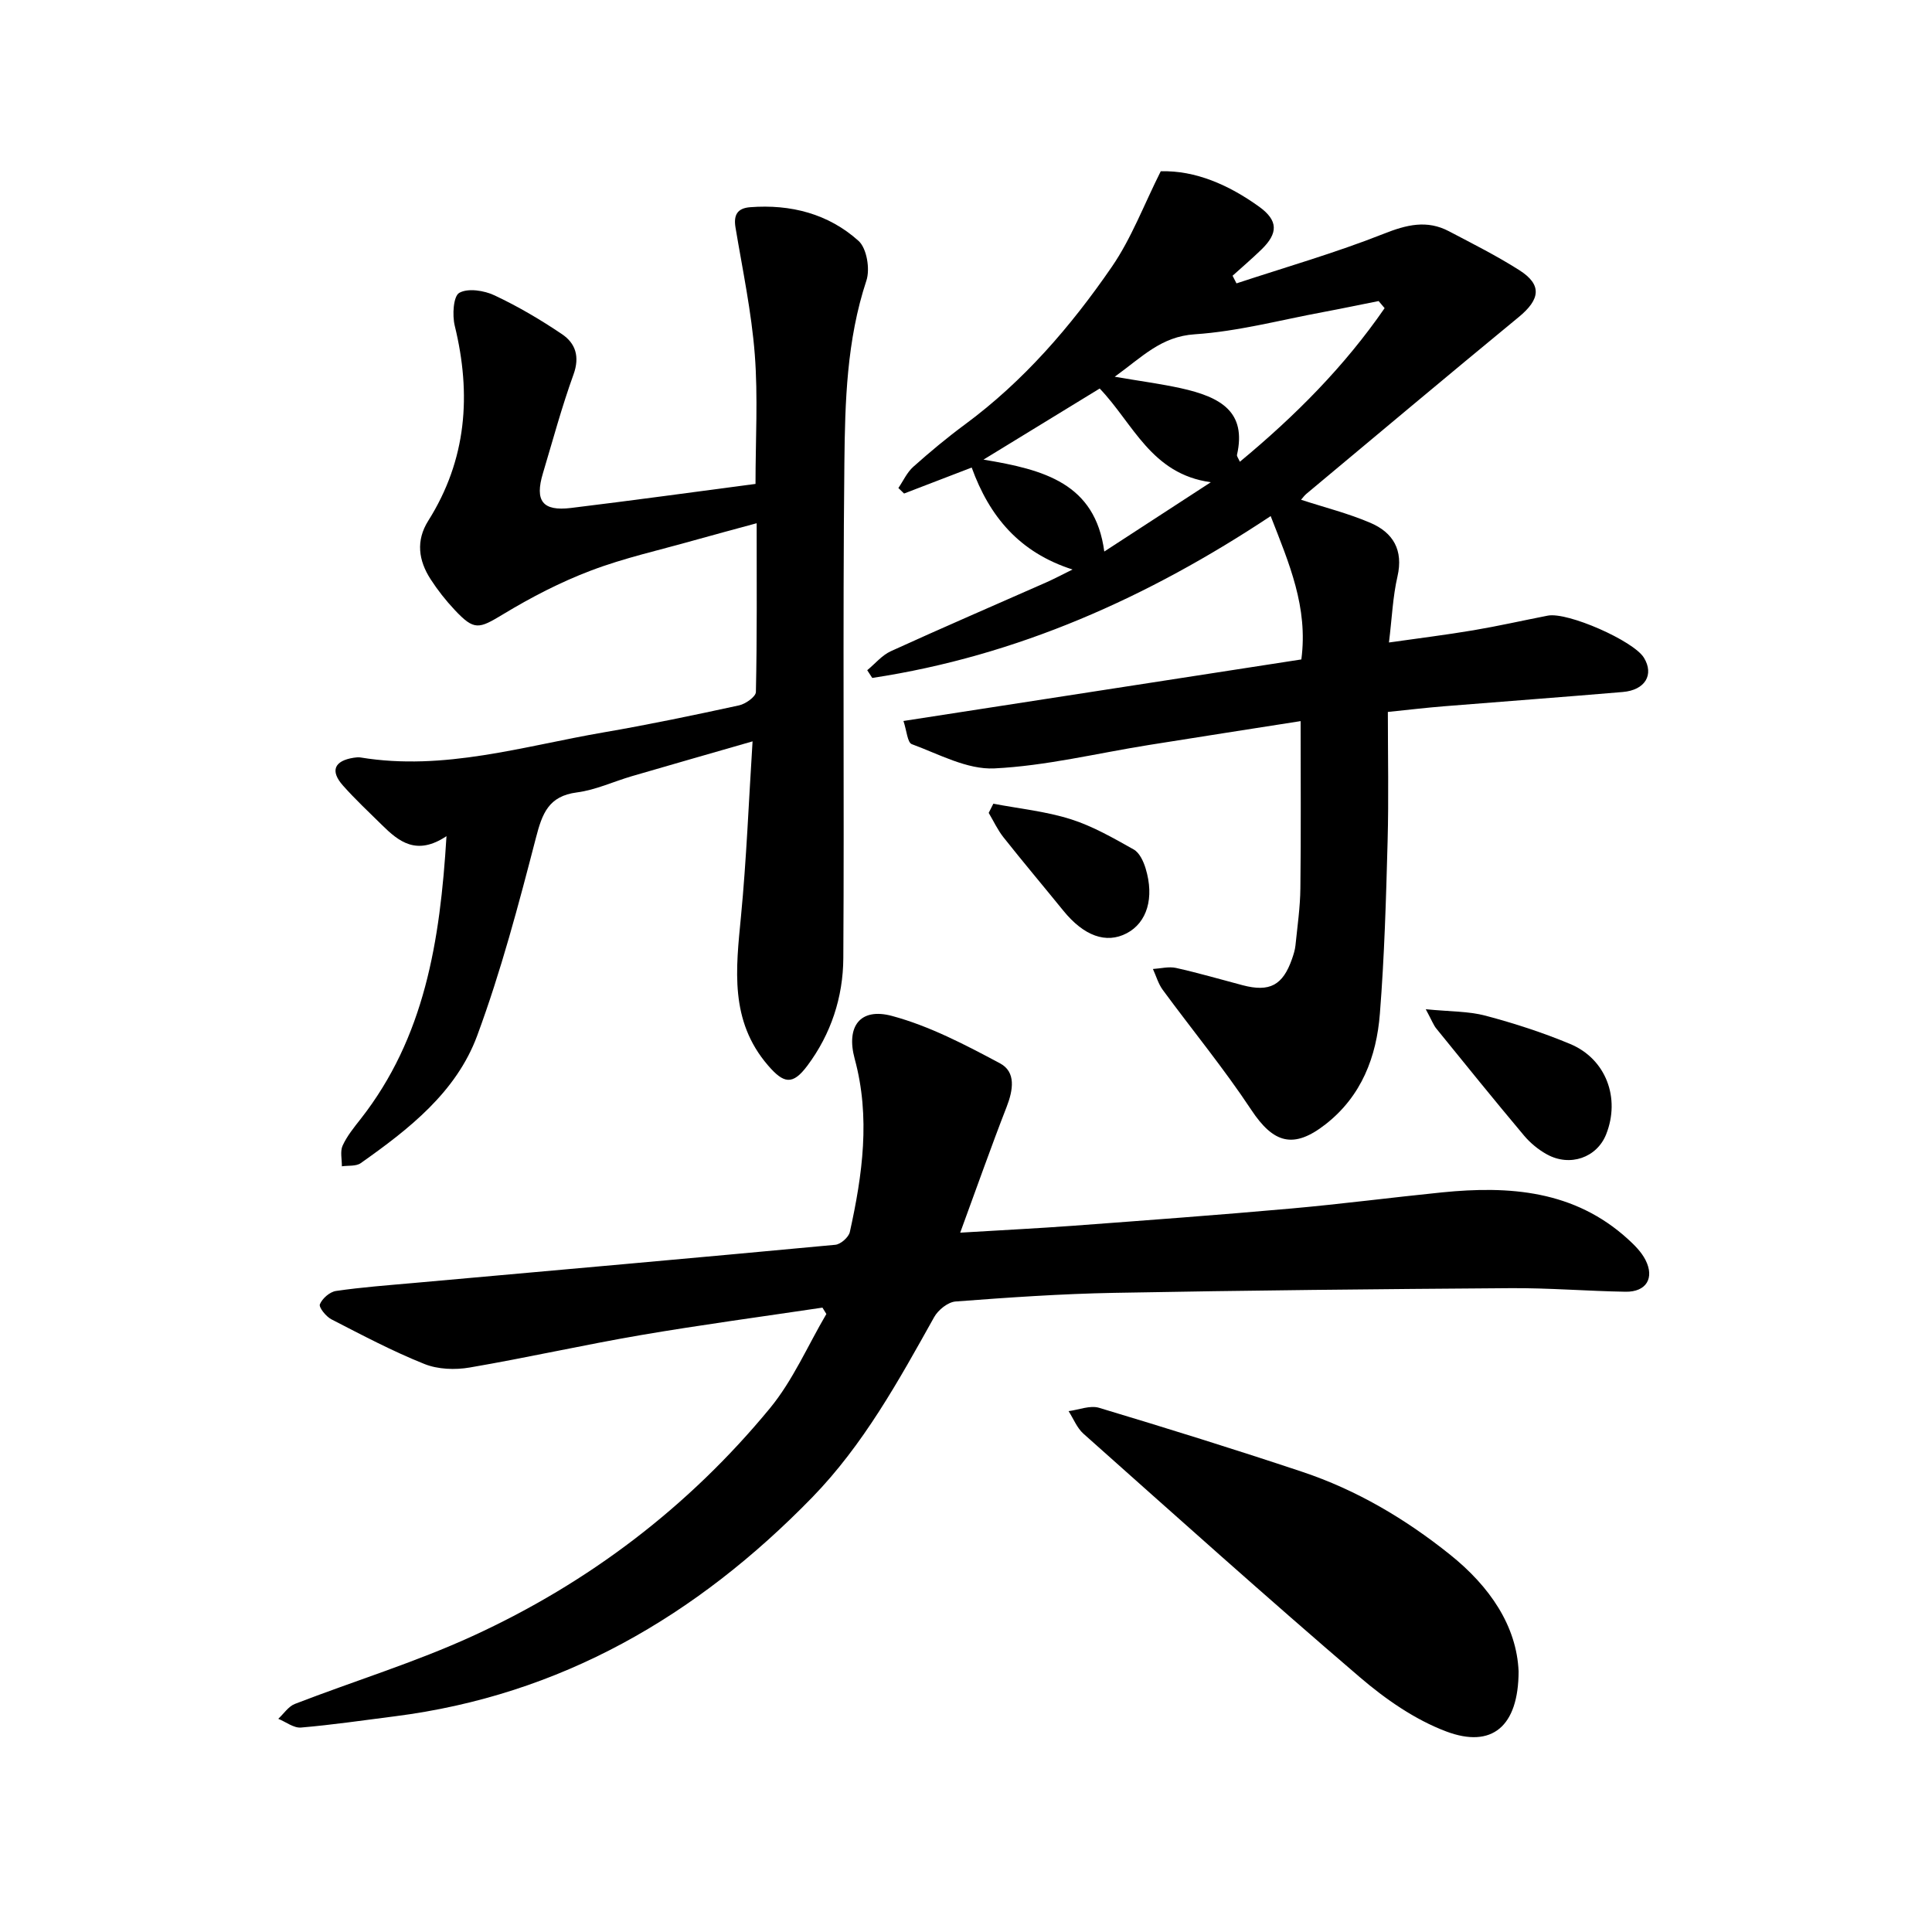
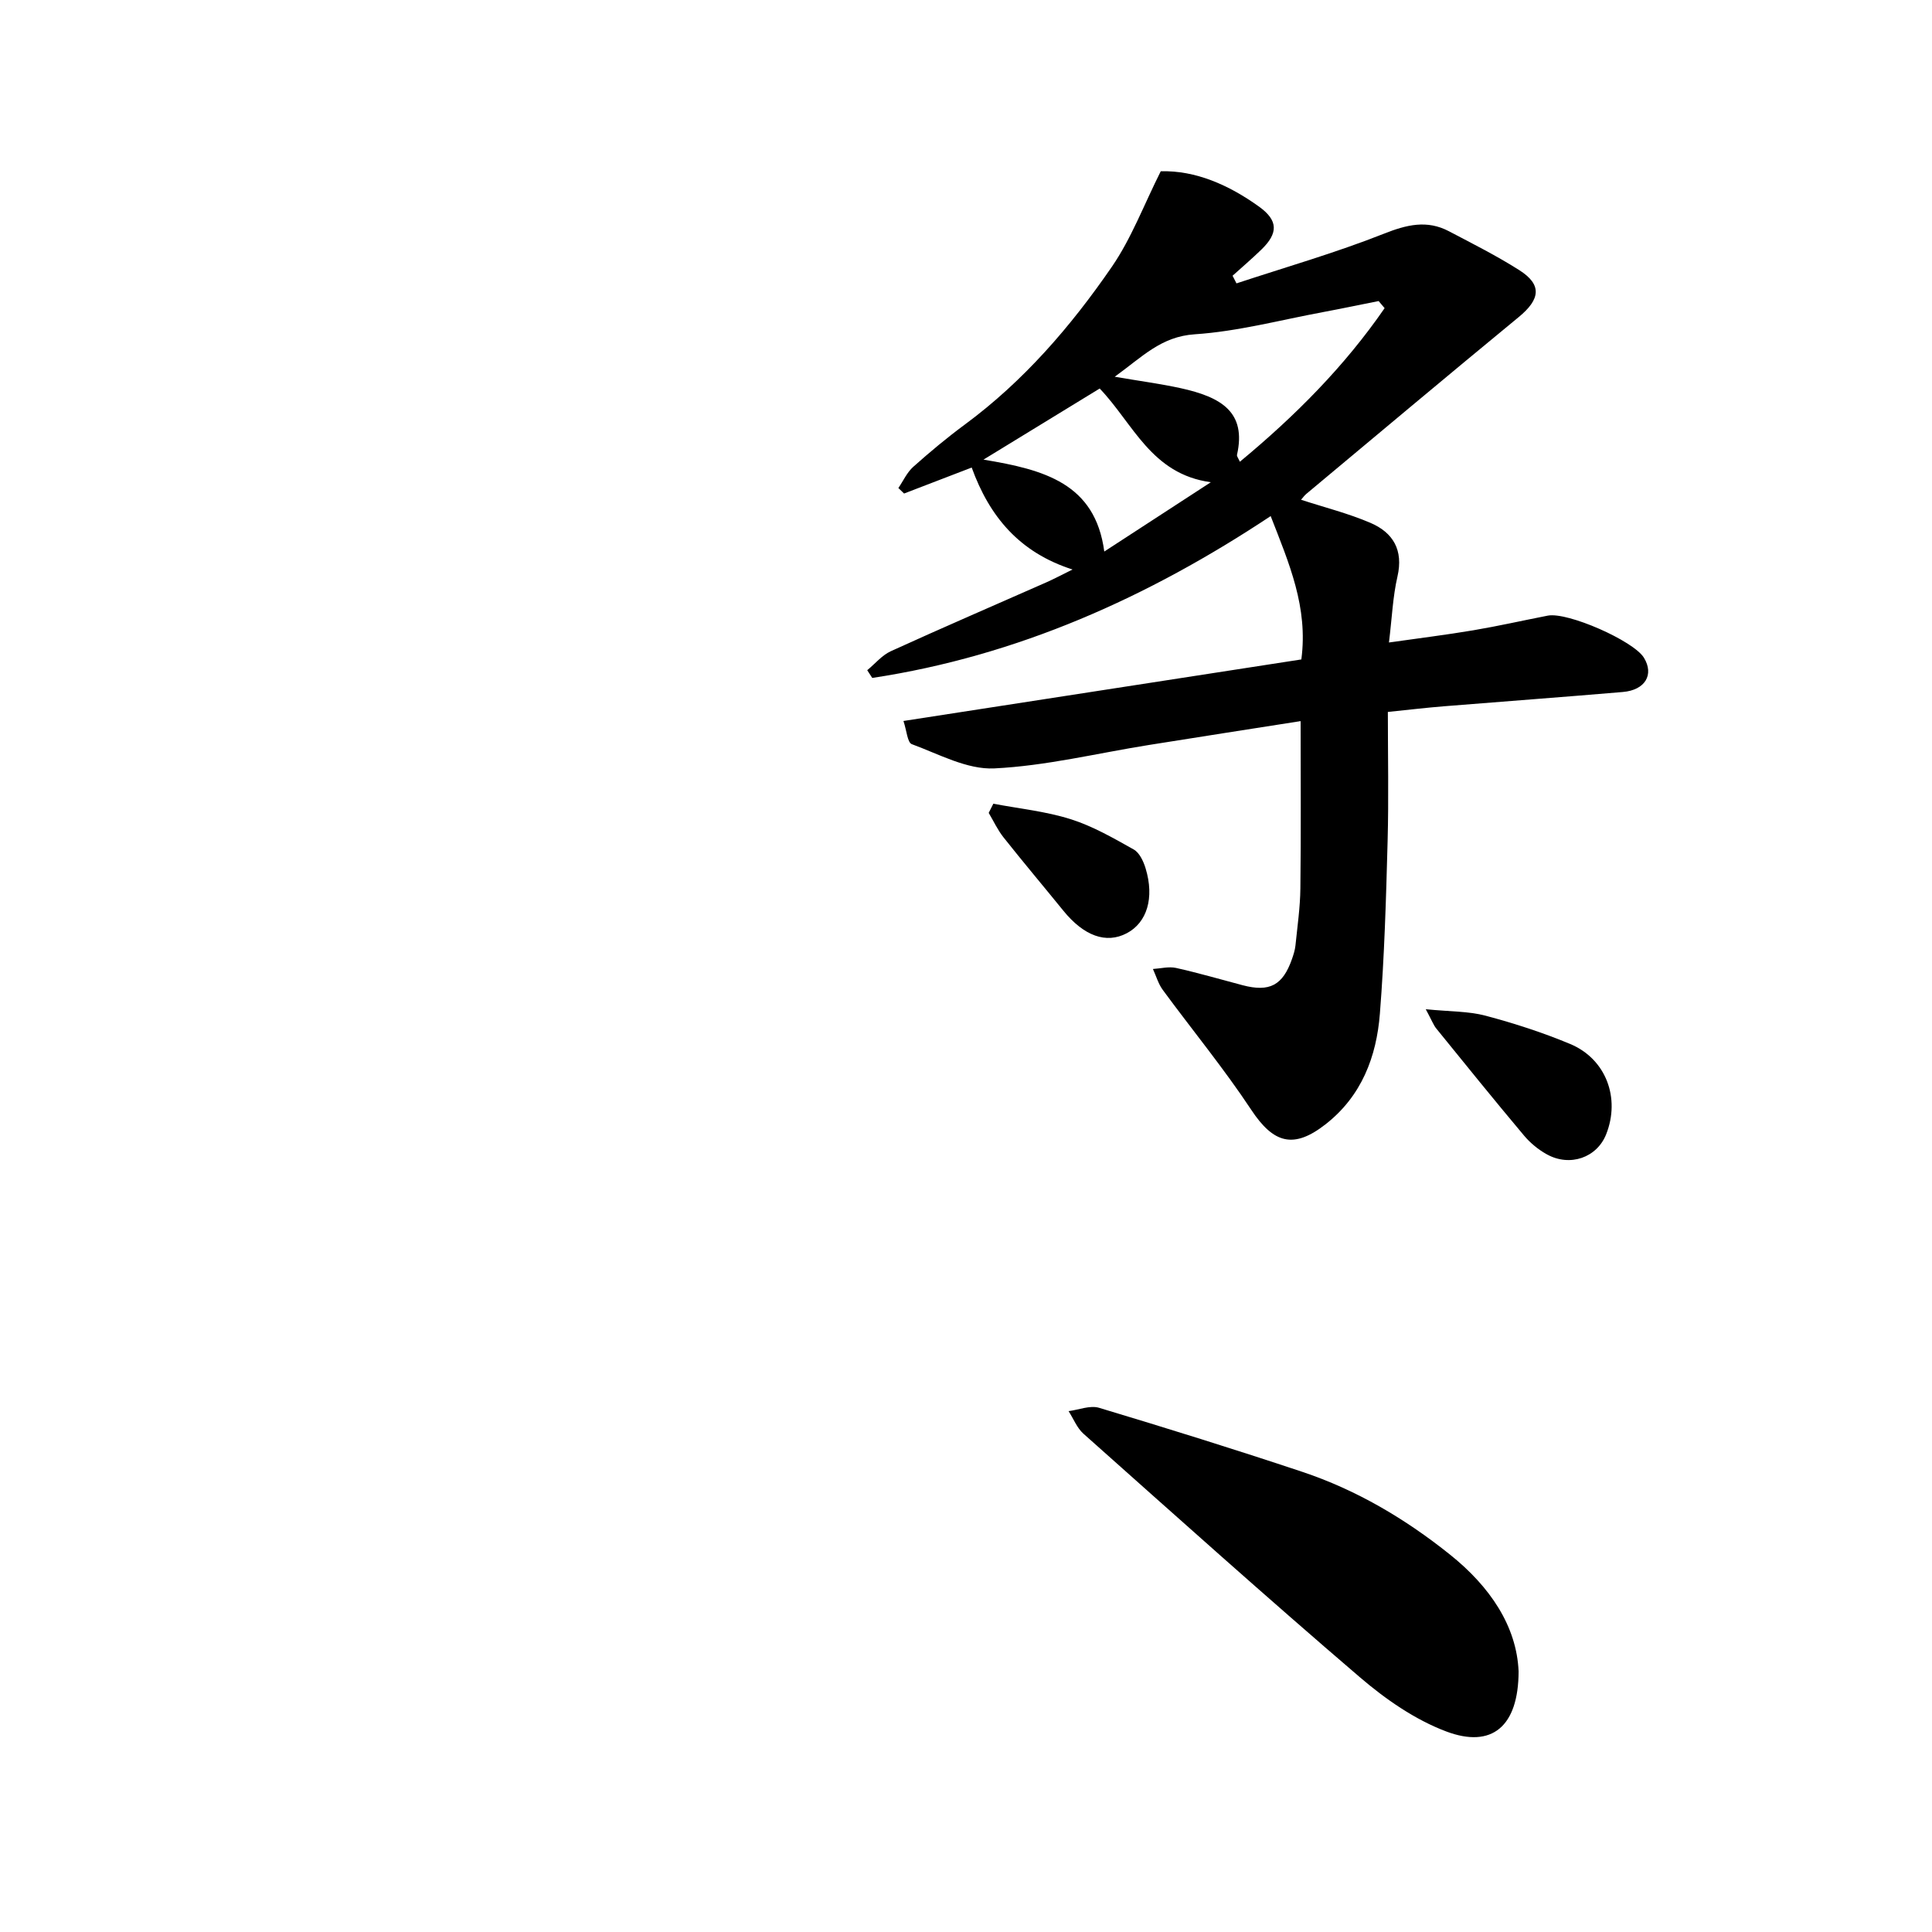
<svg xmlns="http://www.w3.org/2000/svg" enable-background="new 0 0 400 400" viewBox="0 0 400 400">
  <path d="m269.43 136.53c1.43-10.81-2.53-19.87-6.35-29.68-25.39 16.85-52.47 28.96-82.49 33.51-.35-.53-.69-1.06-1.04-1.6 1.62-1.33 3.04-3.09 4.88-3.93 10.67-4.87 21.45-9.51 32.18-14.25 1.58-.7 3.1-1.51 5.45-2.67-11.03-3.53-17.22-11-20.88-21.11-5 1.92-9.5 3.65-14 5.38-.39-.38-.79-.76-1.18-1.14 1.01-1.48 1.78-3.23 3.08-4.39 3.44-3.07 6.99-6.03 10.69-8.76 12.19-9 21.95-20.33 30.43-32.66 4.05-5.89 6.62-12.8 10.12-19.77 7.17-.21 14.09 2.82 20.35 7.32 4.01 2.89 3.97 5.51.49 8.89-1.93 1.87-3.97 3.62-5.97 5.42.27.53.54 1.05.81 1.58 10.19-3.36 20.53-6.33 30.49-10.27 4.74-1.88 8.94-2.92 13.5-.52 4.91 2.58 9.89 5.08 14.56 8.05 4.74 3.01 4.38 6.02-.12 9.72-14.72 12.11-29.31 24.37-43.94 36.58-.46.38-.81.89-1.12 1.24 4.91 1.6 9.79 2.82 14.36 4.78 4.69 2.01 6.86 5.62 5.6 11.11-.96 4.15-1.13 8.49-1.76 13.66 6.08-.87 11.8-1.57 17.49-2.53 5.15-.87 10.26-2.03 15.39-3.03 4.1-.8 17.76 5.21 19.91 8.72 2.14 3.5.26 6.7-4.38 7.09-12.35 1.05-24.71 1.96-37.06 2.96-3.61.29-7.21.72-11.58 1.17 0 9.03.19 17.9-.05 26.76-.32 11.91-.66 23.84-1.6 35.71-.7 8.93-3.79 17.06-11.22 22.88-6.65 5.21-10.81 3.98-15.41-2.97-5.67-8.57-12.23-16.54-18.32-24.83-.93-1.26-1.37-2.88-2.04-4.33 1.6-.1 3.28-.55 4.78-.22 4.63 1.03 9.2 2.37 13.79 3.58 5.59 1.47 8.32.03 10.23-5.45.31-.9.61-1.83.71-2.77.4-3.95.98-7.91 1.02-11.87.14-11.42.05-22.83.05-34.59-9.99 1.57-20.74 3.23-31.47 4.95-10.65 1.7-21.26 4.32-31.96 4.84-5.62.27-11.47-2.96-17.07-5.02-.91-.33-1.05-2.78-1.73-4.8 28.02-4.34 55.11-8.53 82.38-12.74zm17.24-72.73c-.41-.49-.83-.98-1.24-1.47-3.84.76-7.68 1.57-11.53 2.29-8.83 1.64-17.63 4-26.53 4.59-6.99.46-10.86 4.67-16.58 8.79 5.31.91 9.5 1.46 13.62 2.36 8.44 1.85 13.69 4.95 11.7 13.8-.07.31.28.72.59 1.44 11.52-9.54 21.7-19.8 29.97-31.8zm-35.98 36.04c-12.35-1.68-16.05-12.13-23.01-19.4-7.61 4.66-15.22 9.31-24.06 14.72 12.58 2.08 23.13 4.92 25.01 19.03 7.34-4.78 14.22-9.25 22.06-14.35z" />
-   <path d="m170.28 270.73c-12.52 1.87-25.08 3.55-37.55 5.68-11.87 2.03-23.62 4.69-35.49 6.72-3.02.52-6.58.39-9.37-.73-6.6-2.64-12.92-5.99-19.26-9.25-1.11-.57-2.65-2.49-2.38-3.12.5-1.21 2.06-2.57 3.34-2.75 5.32-.78 10.69-1.17 16.05-1.65 29.11-2.61 58.22-5.18 87.32-7.91 1.11-.1 2.77-1.56 3.01-2.65 2.62-11.86 4.29-23.75 1.01-35.83-1.83-6.72 1.1-10.68 7.72-8.9 7.78 2.09 15.18 5.98 22.36 9.81 3.35 1.79 2.72 5.54 1.38 9-3.21 8.23-6.14 16.58-9.62 26.06 8.71-.53 16.05-.89 23.38-1.43 15.05-1.12 30.11-2.23 45.14-3.57 10.43-.93 20.82-2.29 31.24-3.34 13.96-1.4 27.38-.42 38.46 9.65 1.39 1.26 2.81 2.68 3.65 4.32 1.94 3.78.16 6.67-4.12 6.6-7.94-.13-15.88-.8-23.82-.74-27.35.19-54.7.46-82.05.97-10.96.2-21.91.96-32.84 1.79-1.58.12-3.61 1.75-4.43 3.23-7.37 13.19-14.63 26.42-25.31 37.39-23.88 24.51-51.99 40.9-86.41 45.27-6.45.82-12.9 1.77-19.37 2.32-1.51.13-3.13-1.17-4.71-1.81 1.14-1.05 2.1-2.56 3.44-3.08 12.25-4.74 24.9-8.6 36.81-14.06 24.01-11 44.72-26.74 61.54-47.15 4.77-5.79 7.84-12.98 11.69-19.52-.28-.45-.55-.88-.81-1.32z" />
-   <path d="m92.44 173.12c-6.2 4.12-9.87 1.13-13.39-2.34-2.72-2.68-5.52-5.3-8.05-8.15-2.69-3.04-1.8-5.12 2.24-5.75.47-.07.97-.13 1.43-.05 17.26 2.84 33.7-2.35 50.37-5.21 9.37-1.61 18.68-3.56 27.97-5.58 1.35-.29 3.47-1.79 3.49-2.77.25-11.4.16-22.8.16-34.94-4.77 1.3-8.85 2.38-12.92 3.53-7.16 2.03-14.49 3.64-21.42 6.28-6.29 2.38-12.36 5.53-18.13 9.02-5.07 3.06-5.99 3.45-10.06-.89-1.84-1.96-3.53-4.1-4.98-6.35-2.5-3.87-3.09-7.97-.48-12.11 7.96-12.63 8.96-26.14 5.48-40.37-.53-2.18-.3-6.11.94-6.81 1.81-1.02 5.16-.49 7.31.53 4.85 2.28 9.52 5.03 13.96 8.03 2.8 1.89 3.71 4.65 2.38 8.34-2.43 6.71-4.29 13.64-6.34 20.48-1.71 5.7-.07 7.87 5.8 7.16 12.74-1.55 25.46-3.3 38.22-4.98 0-9.11.53-18-.15-26.8-.68-8.81-2.53-17.53-3.99-26.28-.44-2.62.4-4.01 3.03-4.21 8.4-.65 16.2 1.36 22.44 6.97 1.71 1.54 2.42 5.84 1.63 8.22-4.08 12.32-4.43 25.07-4.56 37.73-.36 34.19-.01 68.38-.22 102.57-.05 8.06-2.54 15.7-7.46 22.27-3.04 4.06-4.87 3.71-8.14-.09-7.97-9.25-6.64-19.93-5.59-30.82 1.14-11.82 1.6-23.7 2.4-36.26-8.95 2.58-16.98 4.87-24.99 7.21-3.8 1.11-7.5 2.86-11.37 3.36-5.89.76-7.19 4.37-8.5 9.43-3.57 13.78-7.23 27.62-12.16 40.95-4.33 11.7-14.15 19.35-24.11 26.38-.97.68-2.58.46-3.9.65.02-1.44-.39-3.09.16-4.29.91-1.99 2.36-3.77 3.73-5.51 13.22-16.87 16.45-36.71 17.77-58.55z" />
  <path d="m314.41 346.06c-.03 11.4-5.52 15.98-14.98 12.42-6.48-2.44-12.58-6.68-17.9-11.24-19.31-16.53-38.23-33.51-57.22-50.41-1.34-1.2-2.06-3.1-3.07-4.67 2.11-.27 4.44-1.25 6.31-.69 14.07 4.23 28.11 8.6 42.05 13.25 11.24 3.75 21.35 9.73 30.59 17.13 8.28 6.62 13.83 14.81 14.22 24.21z" />
  <path d="m295.19 208.95c5.04.5 8.85.4 12.38 1.34 5.95 1.58 11.85 3.49 17.53 5.86 7.42 3.11 10.41 11.2 7.44 18.69-1.91 4.83-7.49 6.81-12.29 4.15-1.77-.98-3.44-2.36-4.74-3.91-6.13-7.3-12.13-14.72-18.13-22.12-.58-.71-.9-1.61-2.19-4.01z" />
  <path d="m205.66 166.4c5.35 1.02 10.84 1.57 16 3.2 4.57 1.44 8.85 3.91 13.07 6.28 1.19.67 2.01 2.45 2.45 3.89 1.87 6.13.29 11.25-3.9 13.45-4.26 2.24-8.88.57-13.15-4.7-4.11-5.06-8.31-10.04-12.36-15.15-1.22-1.54-2.06-3.37-3.07-5.07.31-.63.64-1.27.96-1.9z" />
</svg>